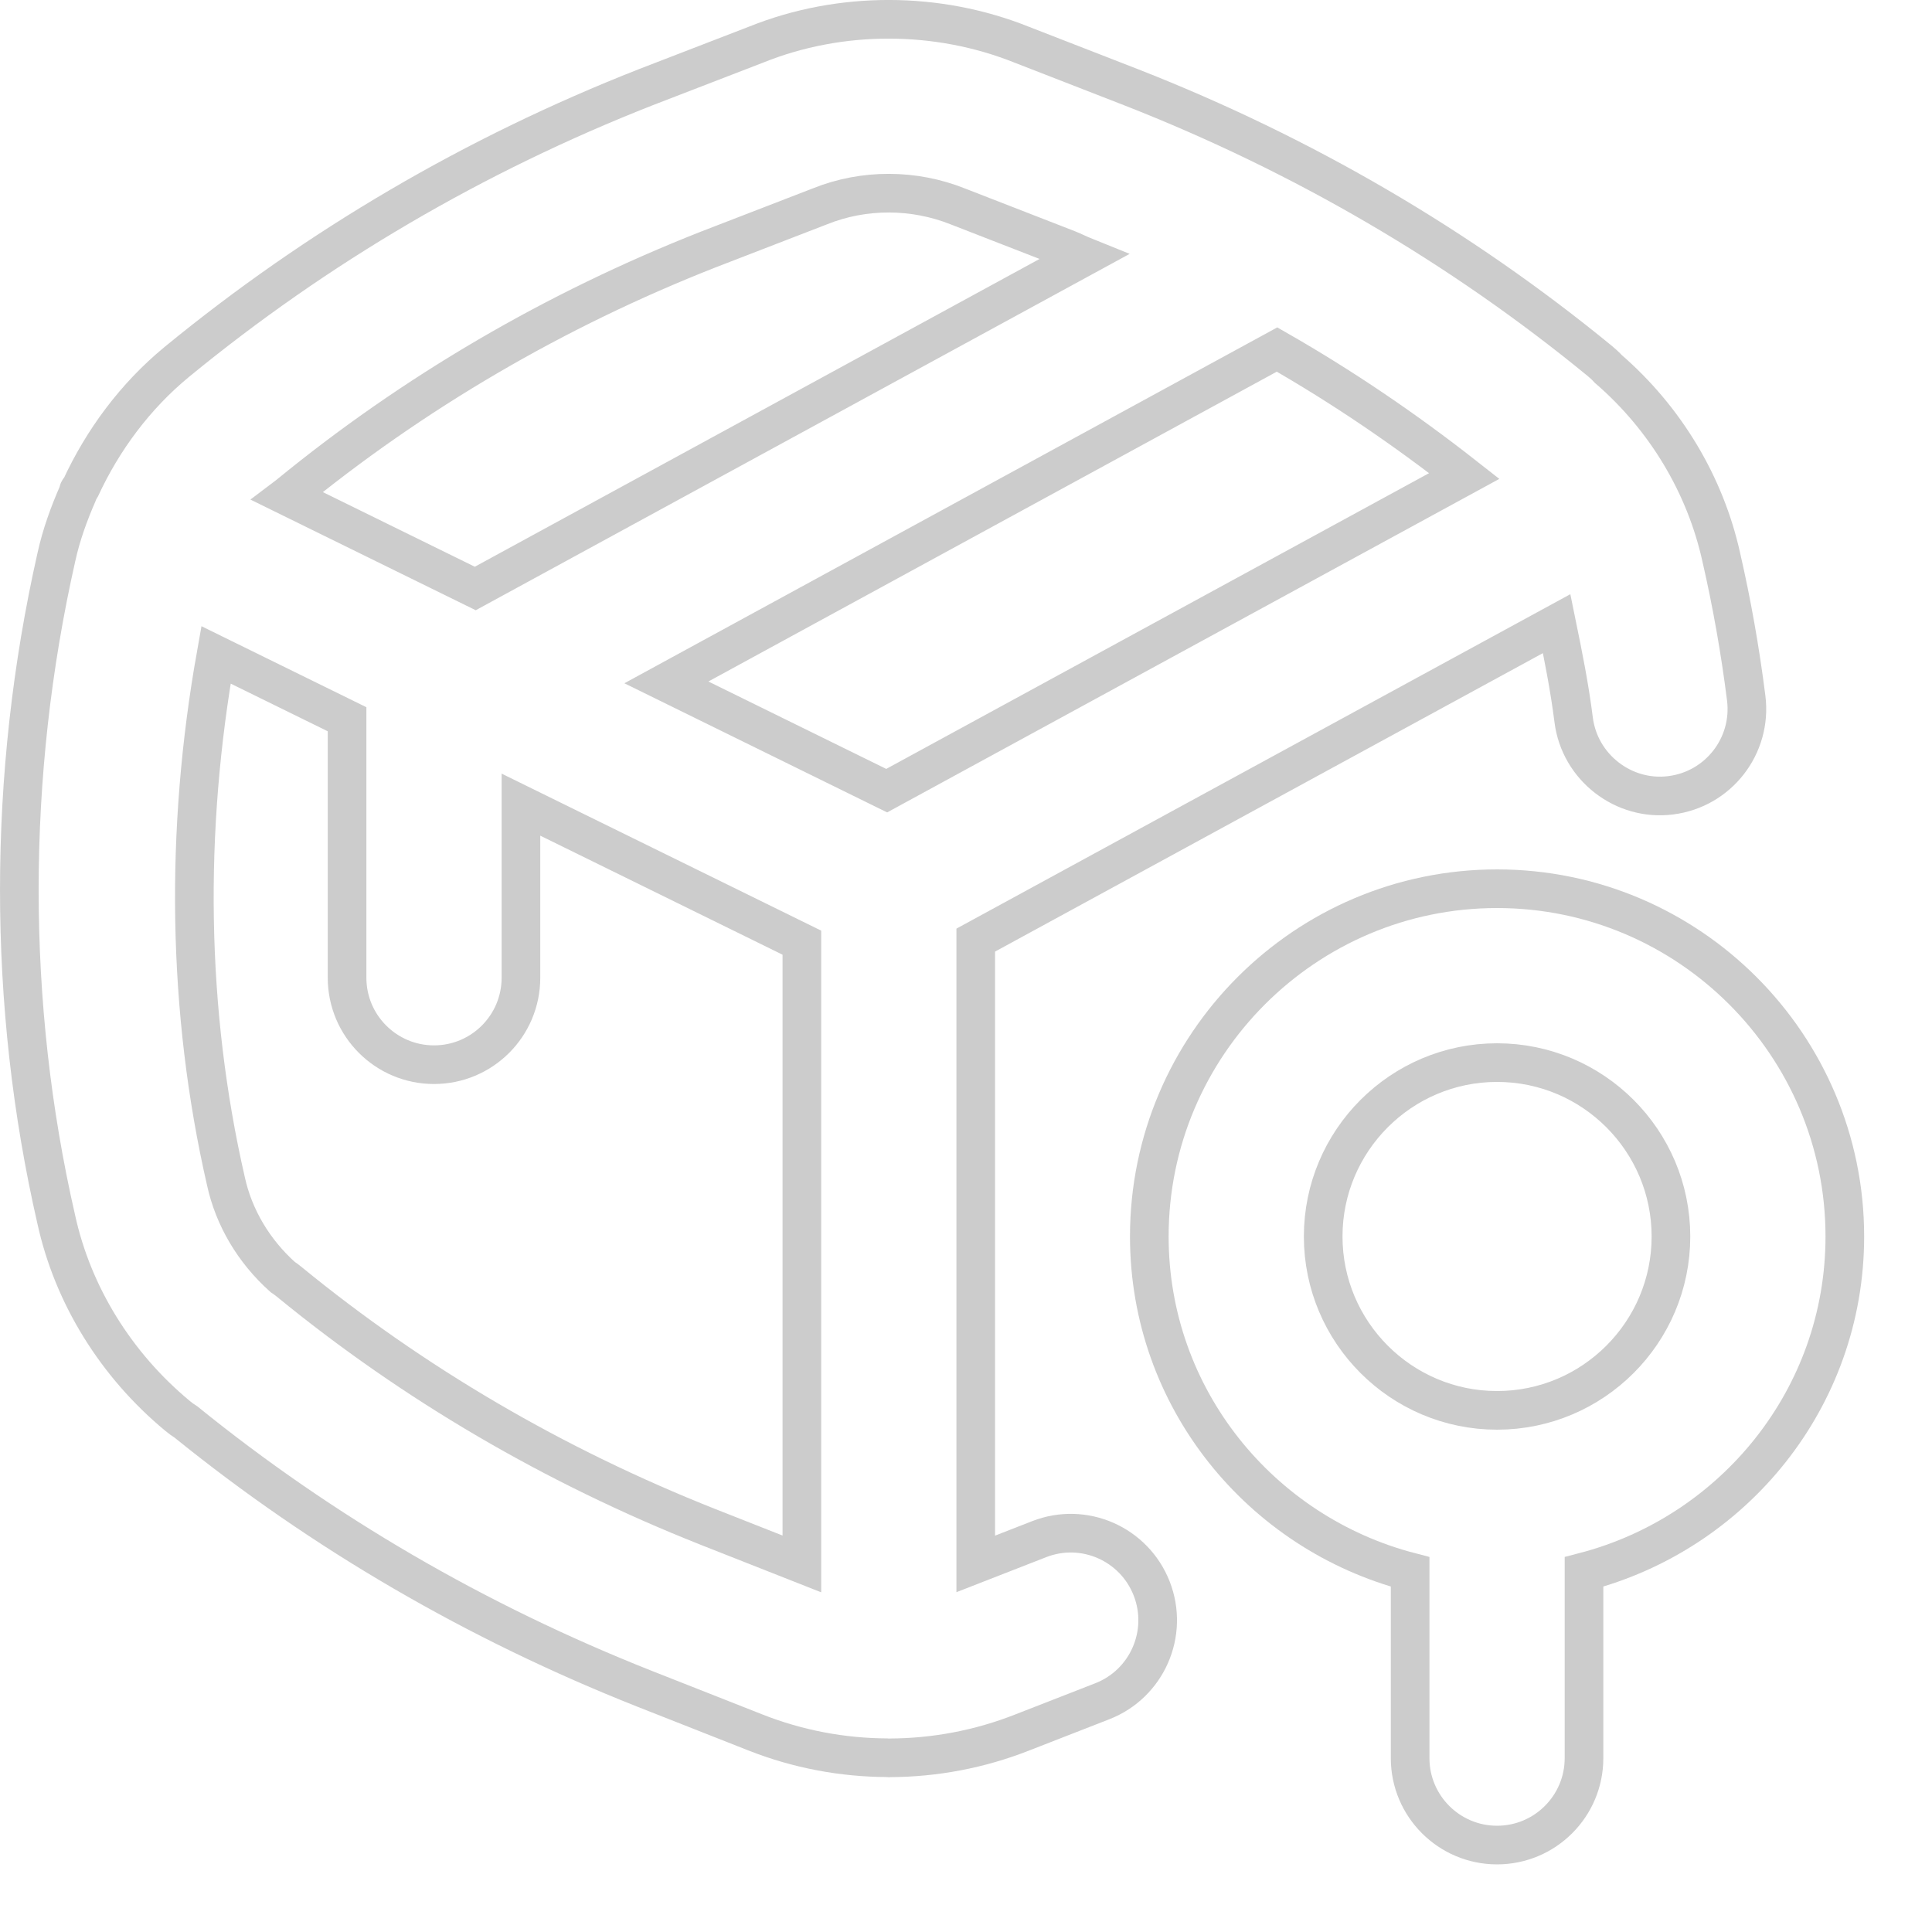
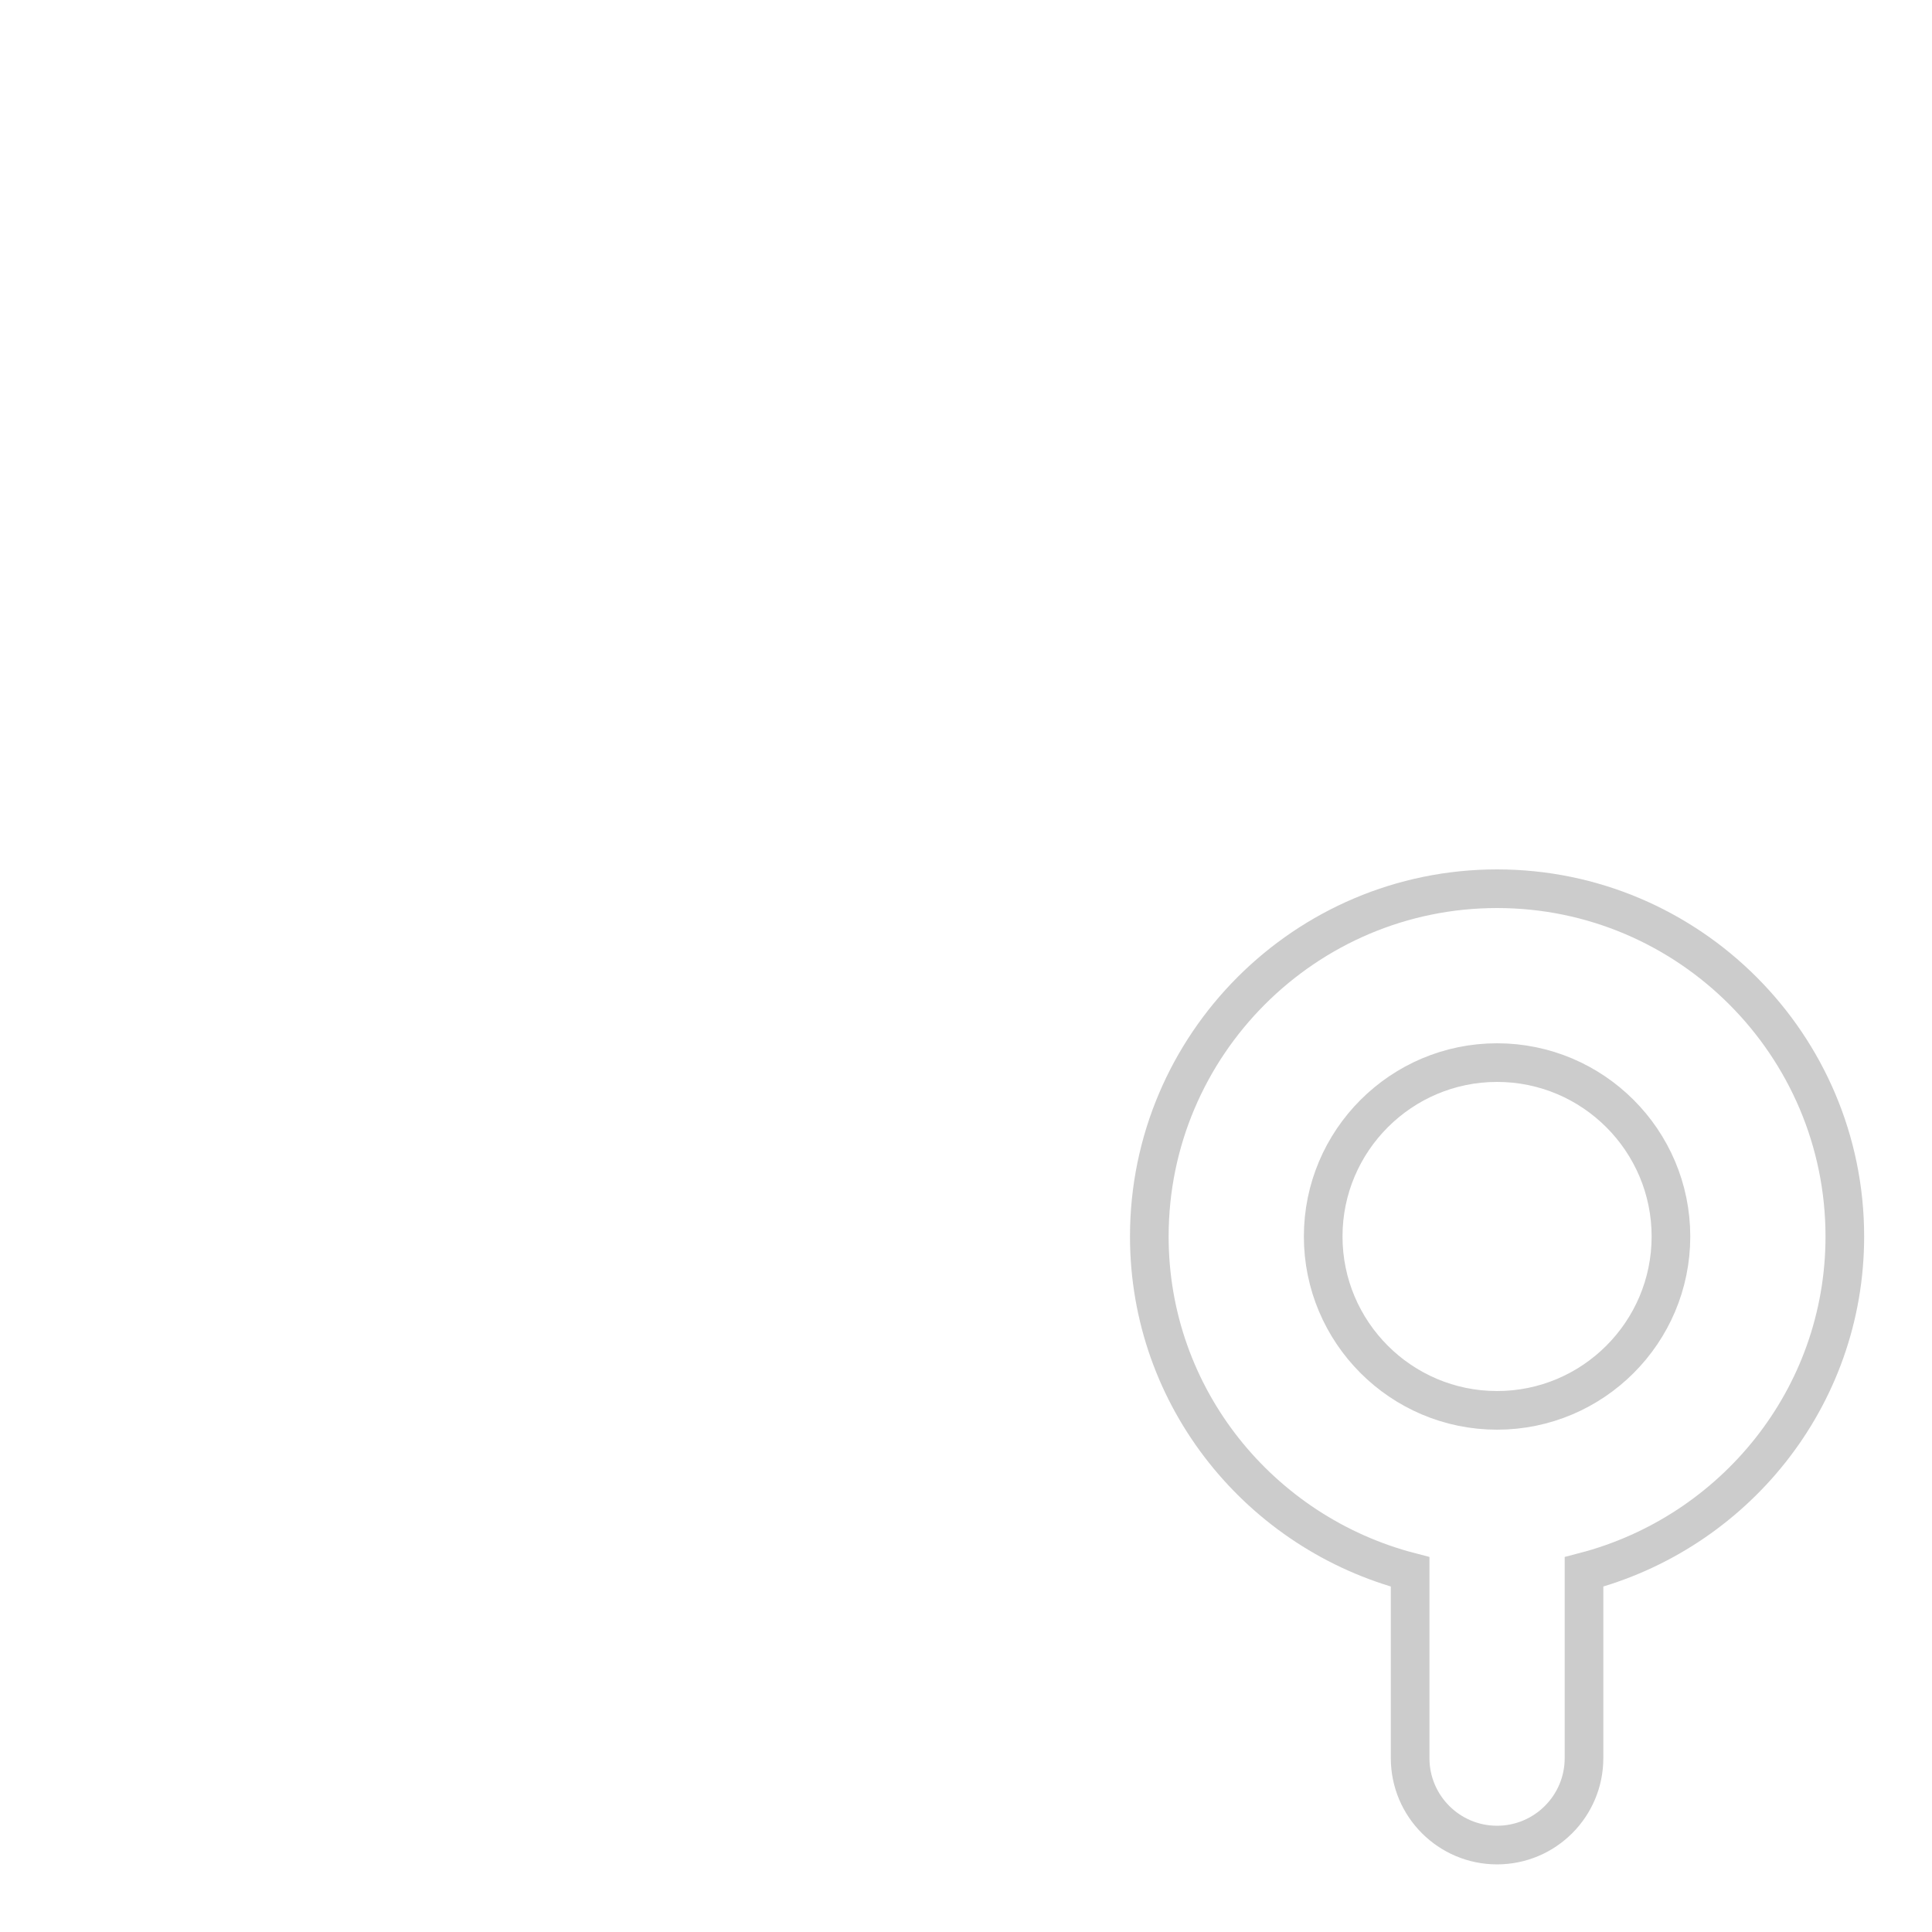
<svg xmlns="http://www.w3.org/2000/svg" width="25" height="25" viewBox="0 0 25 25" fill="none">
-   <path d="M20.143 8.07C20.227 8.48 20.31 8.892 20.363 9.315C20.441 9.932 21.012 10.369 21.619 10.291C22.236 10.214 22.673 9.651 22.596 9.035C22.518 8.414 22.408 7.797 22.274 7.214C22.067 6.274 21.55 5.413 20.811 4.774C20.777 4.736 20.739 4.702 20.699 4.669C18.893 3.188 16.854 1.998 14.639 1.13L13.225 0.58C12.129 0.14 10.871 0.141 9.79 0.575L8.347 1.132C6.138 2.001 4.105 3.192 2.288 4.683C1.749 5.127 1.331 5.692 1.044 6.312C1.037 6.325 1.025 6.332 1.018 6.346C1.012 6.358 1.014 6.371 1.008 6.383C0.891 6.65 0.792 6.924 0.73 7.207C0.09 10.036 0.091 13.004 0.728 15.779C0.942 16.758 1.5 17.661 2.298 18.322C2.332 18.351 2.369 18.377 2.407 18.401C4.172 19.831 6.165 20.991 8.334 21.85L9.77 22.416C10.323 22.635 10.904 22.743 11.485 22.745C11.491 22.745 11.495 22.748 11.501 22.748C11.506 22.748 11.51 22.746 11.515 22.746C12.097 22.744 12.677 22.635 13.228 22.418L14.264 22.014C14.843 21.788 15.129 21.135 14.903 20.556C14.677 19.977 14.025 19.69 13.446 19.917L12.626 20.237V12.165L20.143 8.07ZM3.728 6.409C5.349 5.08 7.181 4.009 9.164 3.229L10.613 2.669C11.178 2.442 11.826 2.443 12.399 2.673L13.821 3.226C13.893 3.255 13.961 3.29 14.033 3.319L6.15 7.615L3.717 6.42C3.721 6.417 3.724 6.412 3.728 6.409ZM10.376 20.237L9.161 19.758C7.171 18.97 5.348 17.902 3.74 16.585C3.713 16.563 3.685 16.542 3.656 16.523C3.284 16.189 3.027 15.757 2.924 15.287C2.417 13.079 2.39 10.744 2.795 8.474L4.491 9.307V12.652C4.491 13.273 4.995 13.777 5.616 13.777C6.238 13.777 6.741 13.273 6.741 12.652V10.412L10.376 12.198V20.237ZM11.474 10.231L8.623 8.83L16.525 4.523C17.375 5.009 18.182 5.558 18.948 6.159L11.474 10.231Z" stroke="#CCCCCC" stroke-width="0.5" />
  <path d="M19.372 11.5C16.891 11.5 14.872 13.519 14.872 16C14.872 18.091 16.312 19.837 18.247 20.34V22.75C18.247 23.371 18.751 23.875 19.372 23.875C19.993 23.875 20.497 23.371 20.497 22.75V20.34C22.432 19.837 23.872 18.091 23.872 16C23.872 13.519 21.853 11.5 19.372 11.5ZM19.372 18.25C18.131 18.25 17.122 17.241 17.122 16C17.122 14.759 18.131 13.75 19.372 13.75C20.613 13.75 21.622 14.759 21.622 16C21.622 17.241 20.613 18.25 19.372 18.25Z" stroke="#CCCCCC" stroke-width="0.5" />
</svg>